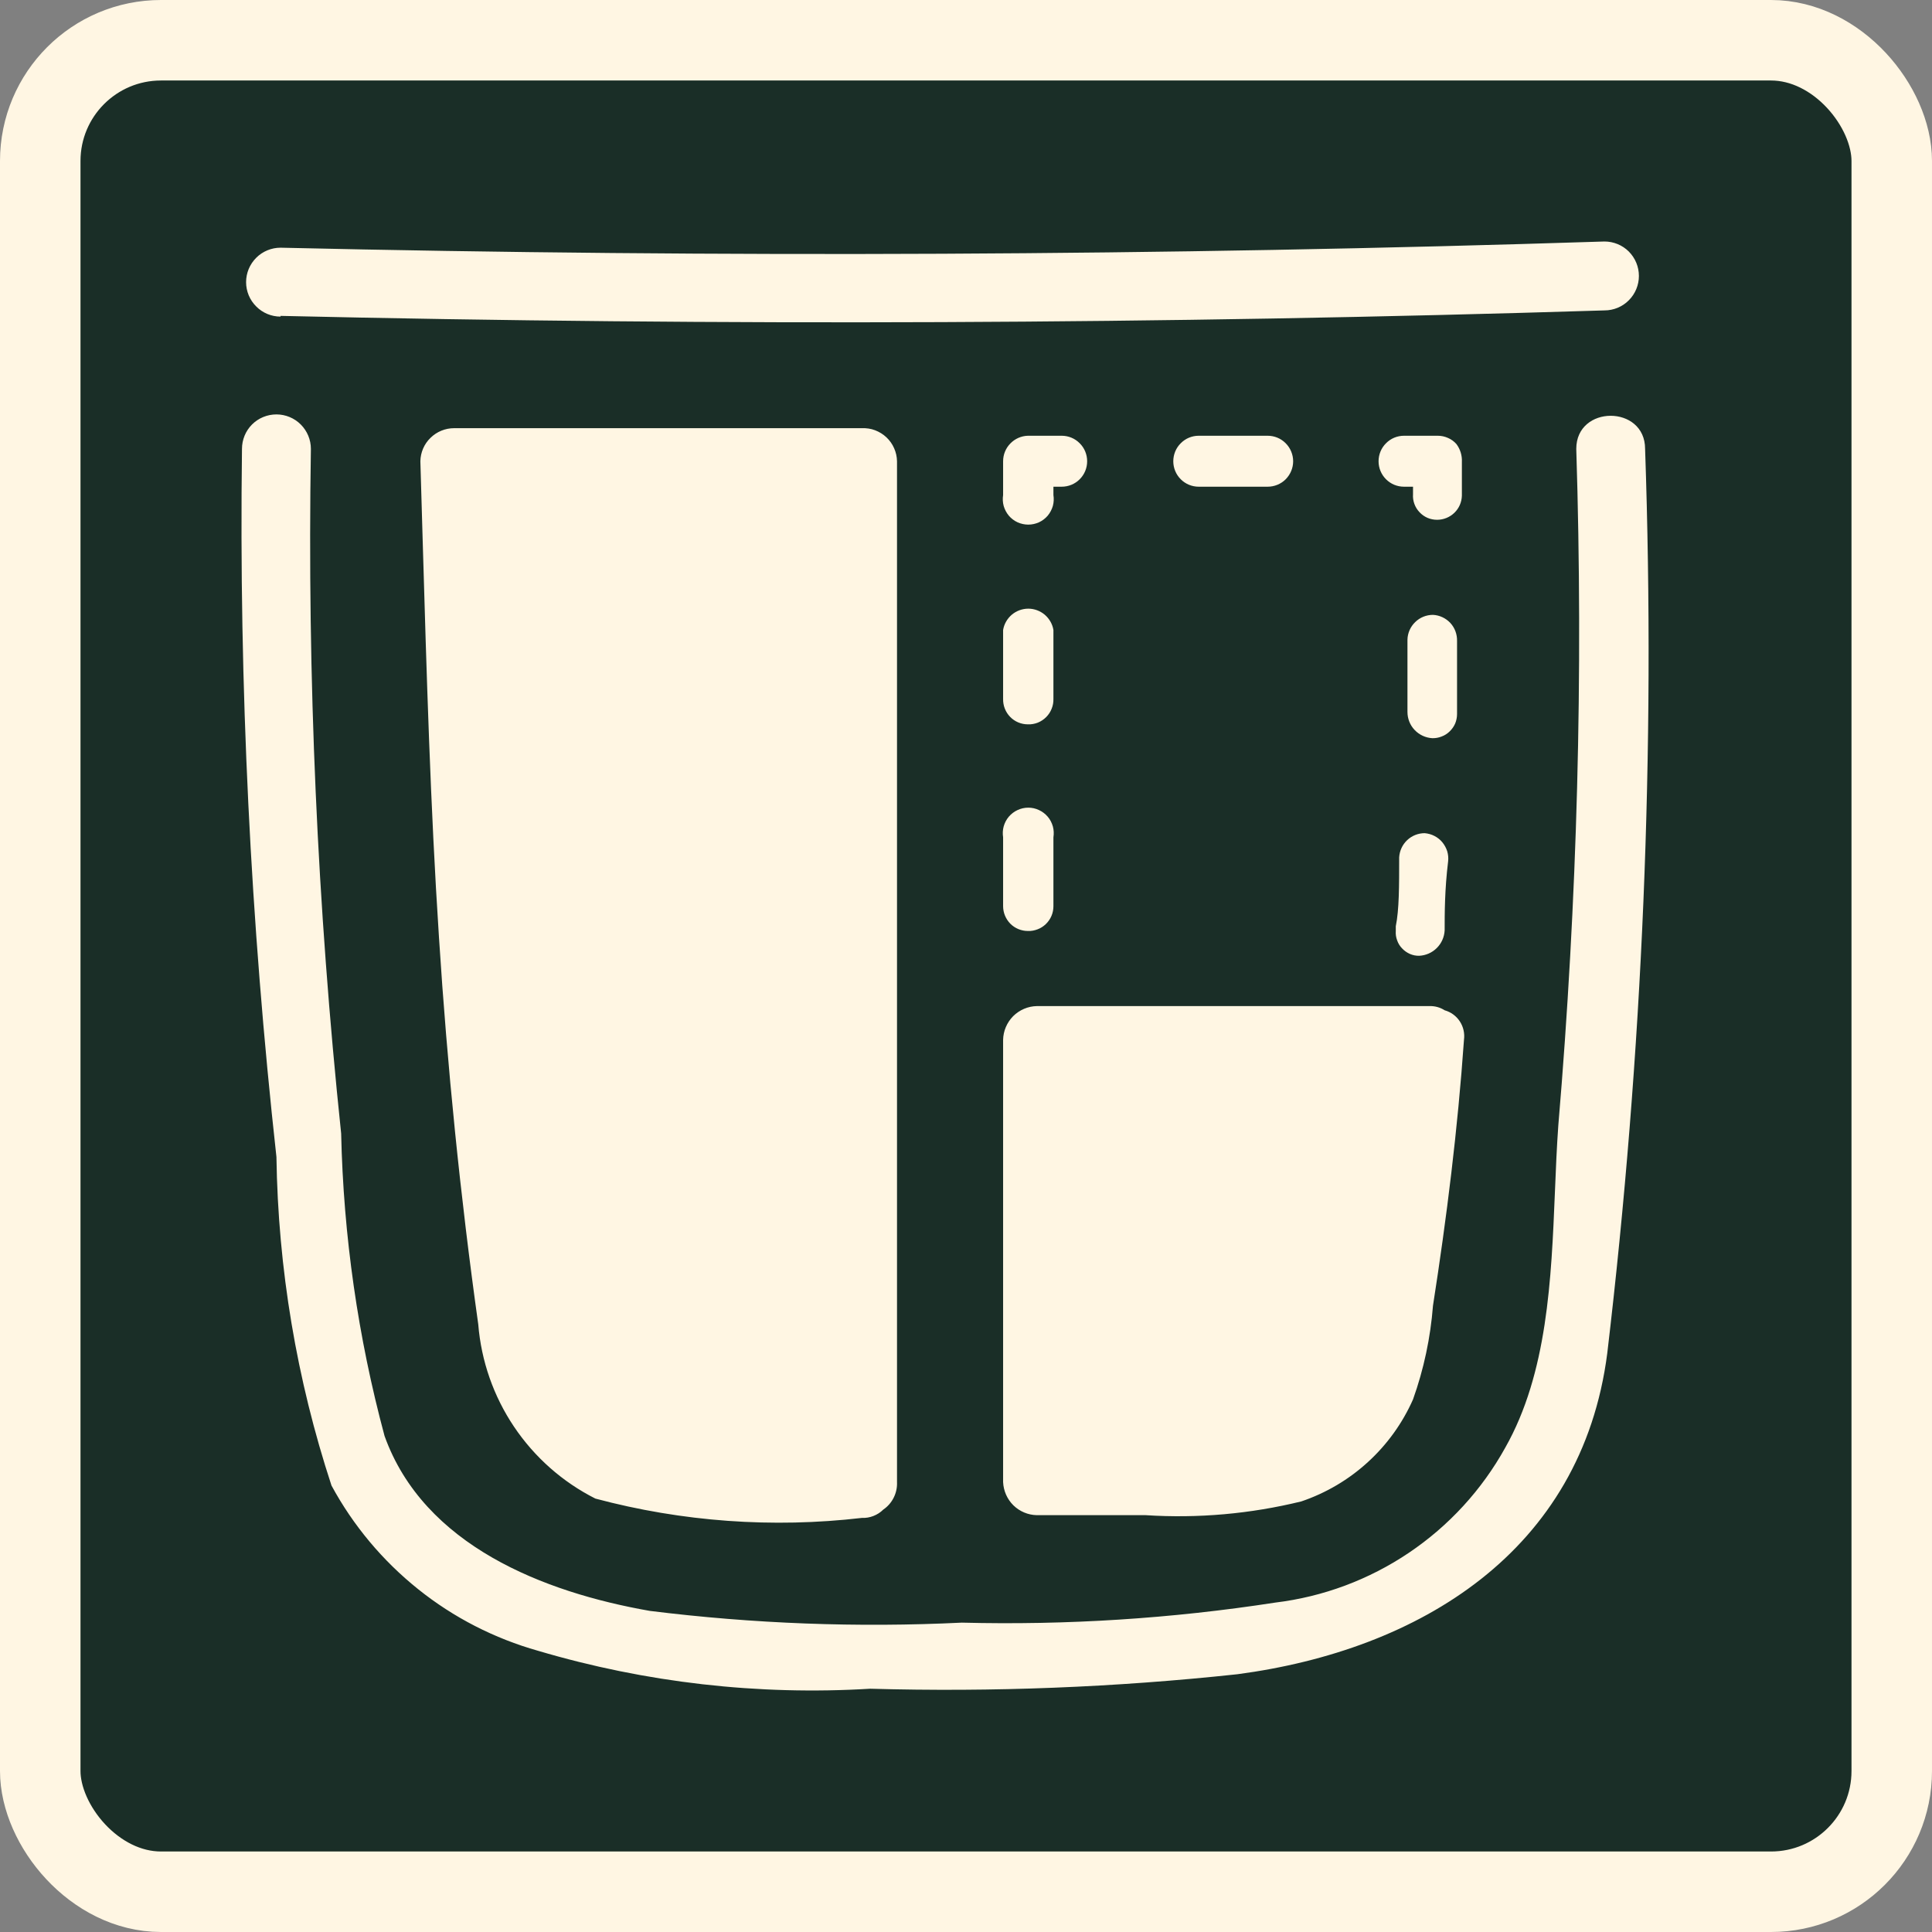
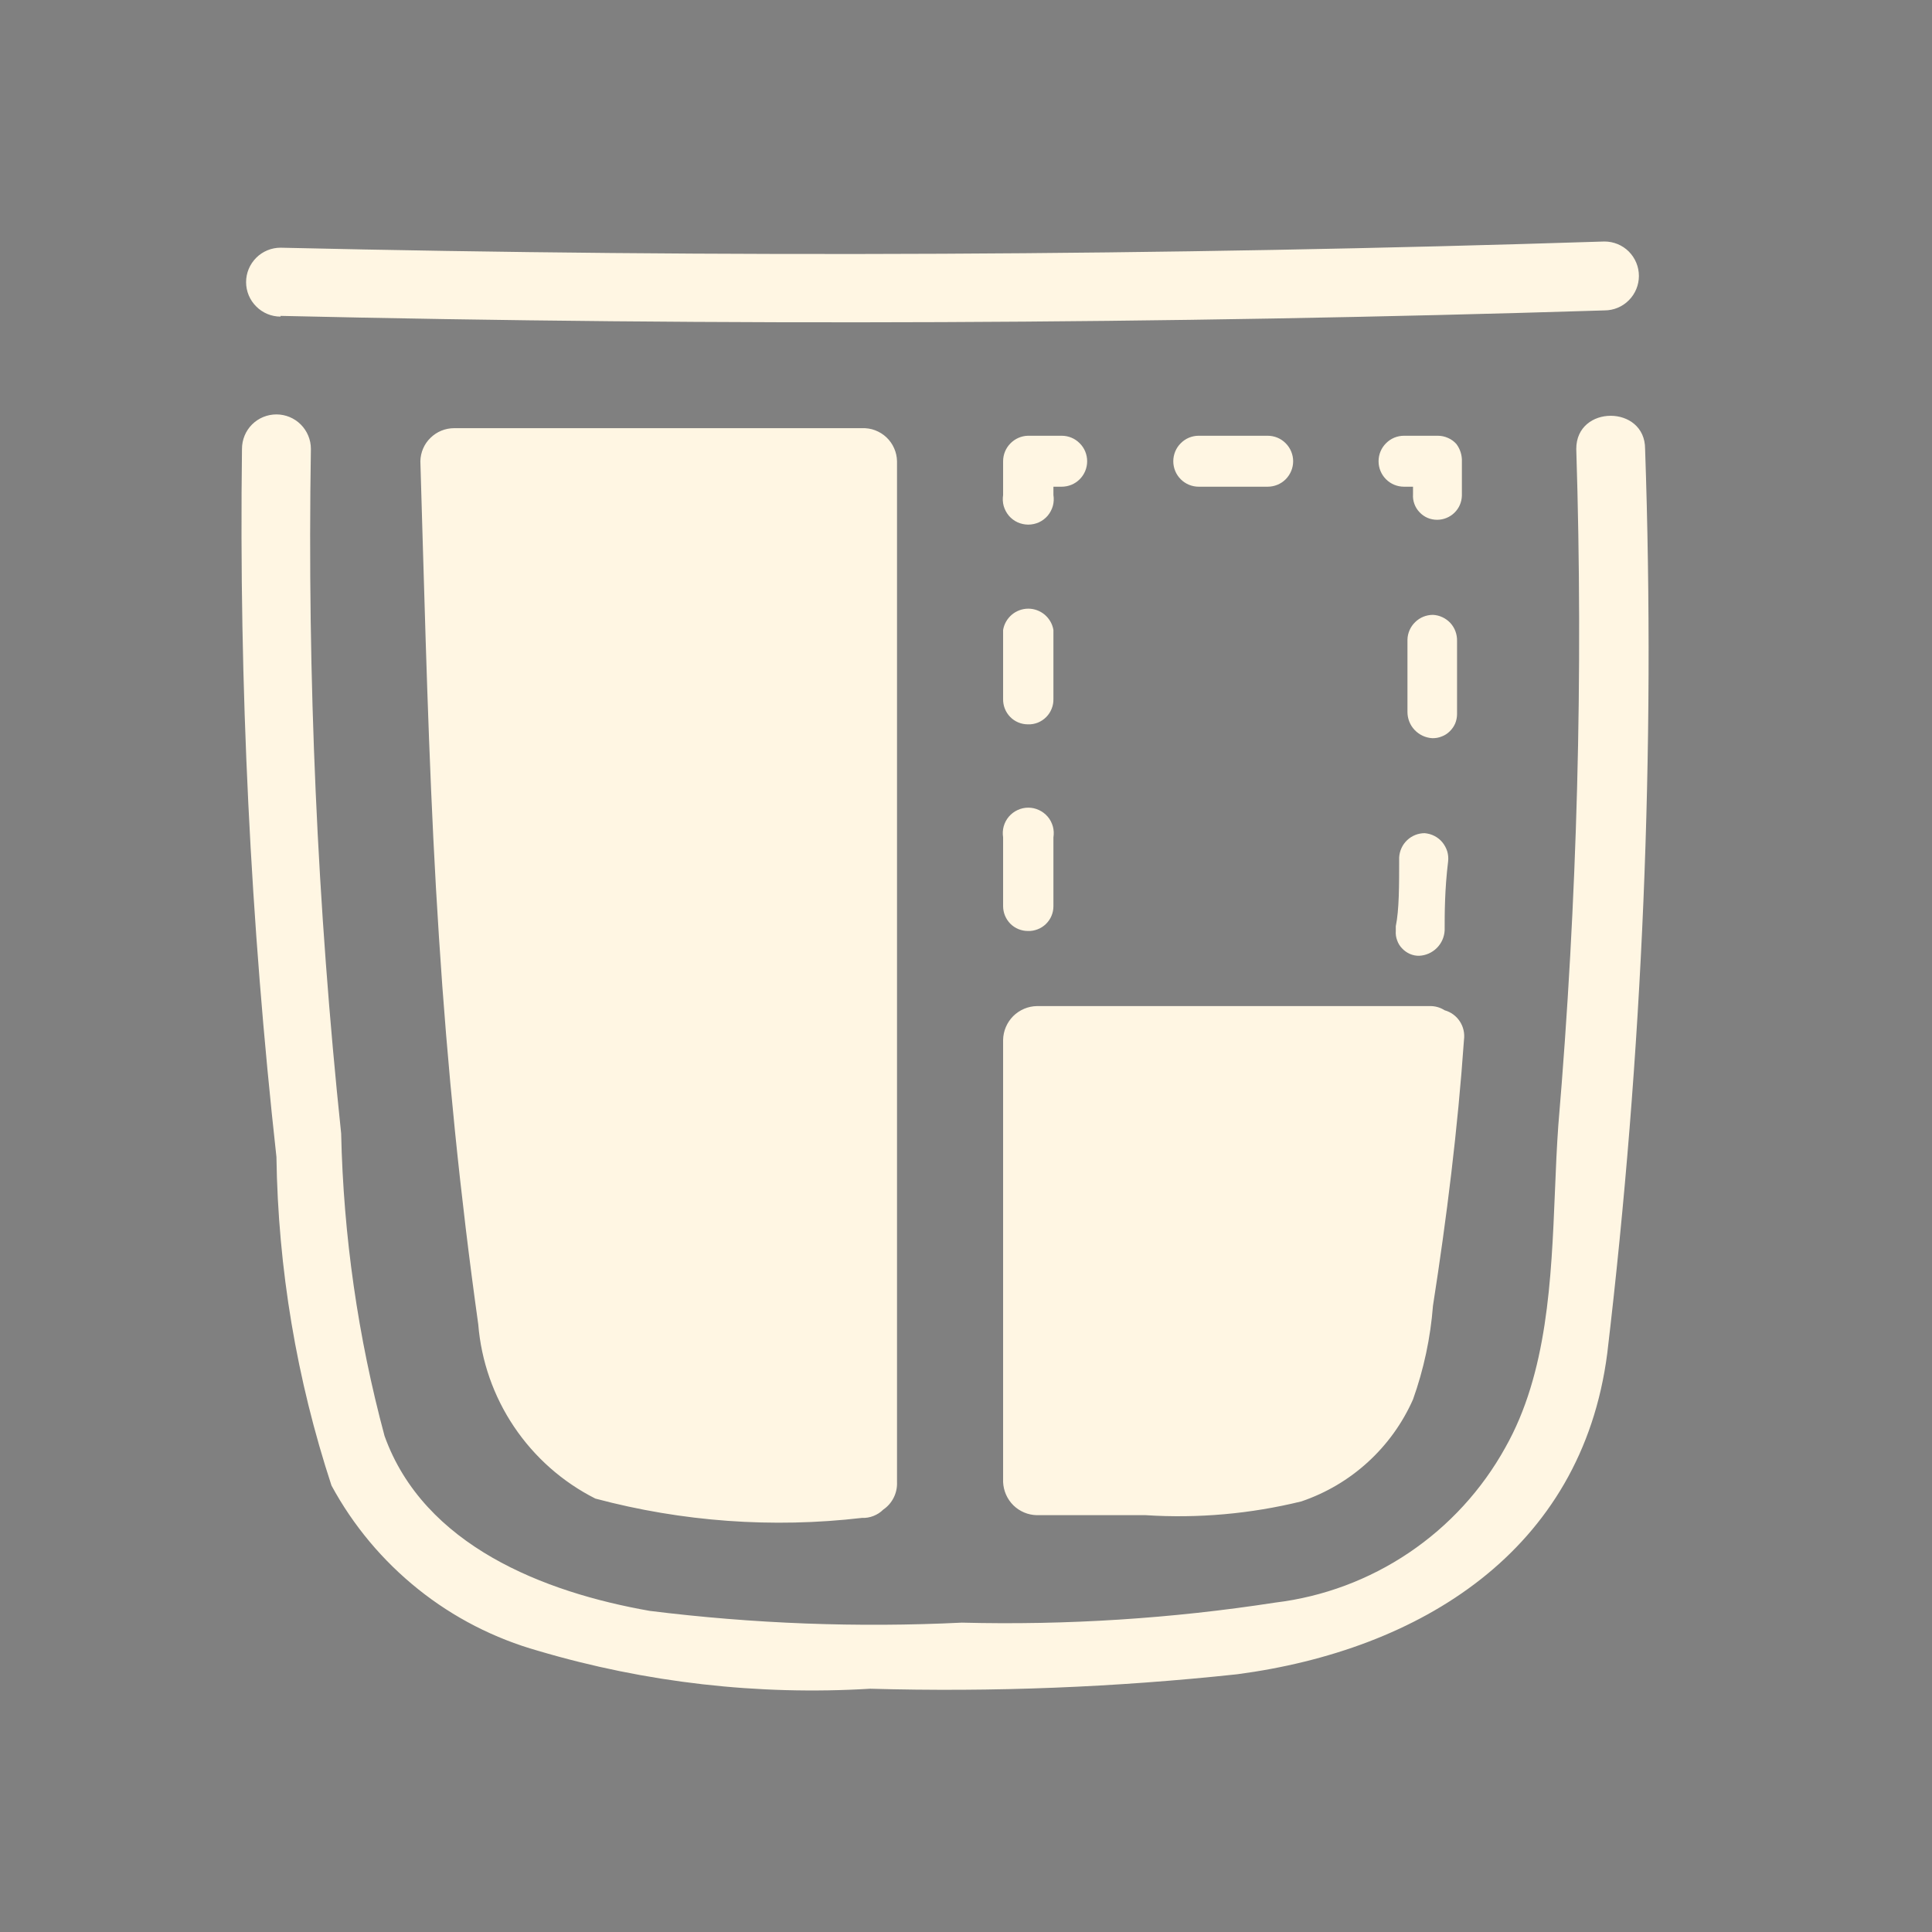
<svg xmlns="http://www.w3.org/2000/svg" fill="none" viewBox="0 0 24 24" height="24" width="24">
  <rect x="0" y="0" width="24" height="24" fill="#808080" stroke="none" />
-   <rect stroke="#FFF6E3" fill="#1A2E27" rx="1.5" height="23" width="23" y="0.5" x="0.5" />
  <path fill="#FFF6E3" d="M19.931 3.856C14.444 4.027 8.961 4.05 3.485 3.924V3.933C3.372 3.933 3.263 3.888 3.183 3.807C3.102 3.727 3.057 3.618 3.057 3.505C3.057 3.391 3.102 3.283 3.183 3.202C3.263 3.122 3.372 3.077 3.485 3.077C8.961 3.203 14.444 3.177 19.931 3C20.045 3 20.154 3.045 20.234 3.125C20.314 3.206 20.359 3.314 20.359 3.428C20.359 3.541 20.314 3.65 20.234 3.73C20.154 3.811 20.045 3.856 19.931 3.856ZM3.006 5.576C2.968 8.514 3.111 11.451 3.434 14.372C3.454 15.759 3.685 17.136 4.118 18.454C4.387 18.951 4.753 19.388 5.194 19.741C5.634 20.094 6.142 20.354 6.685 20.507C8.022 20.903 9.418 21.062 10.81 20.978C12.332 21.021 13.856 20.961 15.371 20.798C17.63 20.499 19.649 19.275 19.966 16.811C20.407 13.083 20.565 9.327 20.436 5.576C20.436 5.028 19.581 5.028 19.581 5.576C19.669 8.379 19.595 11.184 19.358 13.979C19.339 14.245 19.327 14.522 19.316 14.803V14.803C19.271 15.895 19.223 17.058 18.699 17.983C18.409 18.507 17.998 18.955 17.502 19.289C17.005 19.624 16.436 19.836 15.841 19.908C14.553 20.107 13.25 20.19 11.948 20.157C10.654 20.22 9.357 20.171 8.072 20.011C6.754 19.78 5.265 19.198 4.777 17.838C4.447 16.612 4.266 15.351 4.238 14.081C3.941 11.256 3.816 8.416 3.862 5.576C3.862 5.462 3.816 5.353 3.736 5.273C3.656 5.193 3.547 5.148 3.434 5.148C3.32 5.148 3.211 5.193 3.131 5.273C3.051 5.353 3.006 5.462 3.006 5.576ZM17.801 7.638C17.718 7.638 17.639 7.67 17.58 7.728C17.521 7.785 17.486 7.863 17.484 7.946V8.844C17.484 8.928 17.516 9.008 17.573 9.068C17.631 9.129 17.709 9.165 17.792 9.17C17.832 9.171 17.872 9.164 17.909 9.149C17.947 9.135 17.981 9.113 18.009 9.085C18.038 9.057 18.061 9.024 18.077 8.987C18.092 8.95 18.1 8.91 18.1 8.87V7.963C18.102 7.88 18.073 7.8 18.017 7.739C17.961 7.679 17.883 7.642 17.801 7.638ZM17.48 10.437C17.539 10.381 17.617 10.35 17.698 10.35C17.741 10.354 17.782 10.365 17.82 10.385C17.857 10.404 17.891 10.431 17.918 10.464C17.945 10.497 17.965 10.535 17.978 10.575C17.99 10.616 17.994 10.659 17.989 10.701C17.946 11.052 17.946 11.352 17.946 11.557C17.942 11.64 17.907 11.718 17.849 11.776C17.79 11.835 17.712 11.869 17.63 11.873C17.59 11.874 17.551 11.866 17.514 11.85C17.478 11.834 17.445 11.811 17.418 11.782C17.39 11.754 17.369 11.719 17.356 11.682C17.342 11.645 17.336 11.605 17.339 11.566V11.506C17.381 11.3 17.381 11.009 17.381 10.65V10.65C17.386 10.569 17.421 10.493 17.48 10.437ZM18.092 5.516C18.063 5.483 18.027 5.457 17.987 5.44C17.947 5.422 17.904 5.413 17.861 5.413H17.441C17.357 5.413 17.277 5.446 17.218 5.506C17.158 5.565 17.125 5.646 17.125 5.73C17.125 5.814 17.158 5.894 17.218 5.954C17.277 6.013 17.357 6.046 17.441 6.046H17.553V6.14C17.55 6.181 17.556 6.222 17.57 6.26C17.584 6.299 17.606 6.334 17.634 6.363C17.662 6.393 17.696 6.417 17.733 6.433C17.771 6.449 17.811 6.457 17.852 6.457C17.932 6.457 18.009 6.426 18.067 6.37C18.125 6.314 18.158 6.238 18.16 6.157V5.738C18.164 5.658 18.14 5.58 18.092 5.516ZM15.971 5.954C15.912 6.013 15.831 6.046 15.747 6.046H14.891C14.807 6.046 14.727 6.013 14.668 5.954C14.608 5.894 14.575 5.814 14.575 5.73C14.575 5.646 14.608 5.565 14.668 5.506C14.727 5.446 14.807 5.413 14.891 5.413H15.747C15.831 5.413 15.912 5.446 15.971 5.506C16.03 5.565 16.064 5.646 16.064 5.73C16.064 5.814 16.03 5.894 15.971 5.954ZM13.188 5.413H12.769C12.687 5.415 12.608 5.45 12.551 5.509C12.493 5.568 12.461 5.647 12.461 5.73V6.149C12.454 6.194 12.456 6.241 12.468 6.285C12.481 6.329 12.502 6.37 12.532 6.406C12.562 6.441 12.599 6.469 12.64 6.488C12.682 6.507 12.728 6.517 12.774 6.517C12.819 6.517 12.865 6.507 12.907 6.488C12.948 6.469 12.985 6.441 13.015 6.406C13.045 6.37 13.066 6.329 13.079 6.285C13.091 6.241 13.093 6.194 13.086 6.149V6.046H13.188C13.273 6.046 13.353 6.013 13.412 5.954C13.472 5.894 13.505 5.814 13.505 5.73C13.505 5.646 13.472 5.565 13.412 5.506C13.353 5.446 13.273 5.413 13.188 5.413ZM12.89 11.544C12.851 11.559 12.81 11.567 12.769 11.565C12.688 11.565 12.609 11.533 12.551 11.475C12.494 11.417 12.461 11.339 12.461 11.257V10.402C12.454 10.356 12.456 10.31 12.468 10.266C12.481 10.221 12.502 10.18 12.532 10.145C12.562 10.11 12.599 10.082 12.64 10.063C12.682 10.043 12.728 10.033 12.774 10.033C12.819 10.033 12.865 10.043 12.907 10.063C12.948 10.082 12.985 10.11 13.015 10.145C13.045 10.18 13.066 10.221 13.079 10.266C13.091 10.31 13.093 10.356 13.086 10.402V11.257C13.086 11.299 13.078 11.339 13.062 11.377C13.046 11.415 13.022 11.45 12.993 11.478C12.963 11.507 12.928 11.53 12.89 11.544ZM12.769 8.998C12.811 9 12.853 8.992 12.892 8.977C12.931 8.961 12.966 8.938 12.996 8.908C13.025 8.879 13.049 8.843 13.064 8.804C13.08 8.765 13.087 8.724 13.086 8.682V7.826C13.074 7.752 13.035 7.685 12.978 7.636C12.921 7.588 12.848 7.561 12.774 7.561C12.699 7.561 12.626 7.588 12.569 7.636C12.512 7.685 12.473 7.752 12.461 7.826V8.682C12.46 8.723 12.467 8.764 12.482 8.802C12.497 8.841 12.52 8.876 12.548 8.905C12.577 8.935 12.611 8.958 12.649 8.974C12.687 8.99 12.728 8.998 12.769 8.998ZM10.707 5.319H5.641C5.532 5.319 5.426 5.362 5.348 5.439C5.269 5.515 5.224 5.62 5.222 5.73C5.232 6.061 5.242 6.392 5.251 6.724L5.251 6.724C5.299 8.363 5.346 10.005 5.453 11.643C5.556 13.251 5.718 14.86 5.941 16.451C5.978 16.907 6.131 17.345 6.386 17.724C6.641 18.103 6.988 18.41 7.396 18.616C8.474 18.904 9.598 18.985 10.707 18.856C10.756 18.858 10.805 18.85 10.85 18.832C10.896 18.814 10.937 18.788 10.972 18.753C11.028 18.715 11.072 18.664 11.102 18.604C11.132 18.544 11.146 18.478 11.143 18.411V5.73C11.142 5.674 11.13 5.619 11.107 5.568C11.085 5.517 11.052 5.471 11.012 5.433C10.971 5.394 10.923 5.365 10.871 5.345C10.819 5.325 10.763 5.317 10.707 5.319ZM17.758 12.498C17.825 12.496 17.89 12.514 17.946 12.55C18.024 12.572 18.091 12.621 18.135 12.689C18.179 12.756 18.197 12.838 18.186 12.918C18.109 14.021 17.972 15.125 17.801 16.22C17.77 16.618 17.687 17.009 17.553 17.384C17.422 17.68 17.231 17.945 16.992 18.163C16.754 18.381 16.472 18.547 16.166 18.651C15.534 18.806 14.882 18.864 14.232 18.822H12.88C12.771 18.82 12.667 18.776 12.589 18.7C12.511 18.623 12.466 18.52 12.461 18.411V12.918C12.463 12.807 12.508 12.702 12.586 12.623C12.665 12.545 12.77 12.5 12.88 12.498H17.758Z" clip-rule="evenodd" fill-rule="evenodd" />
</svg>